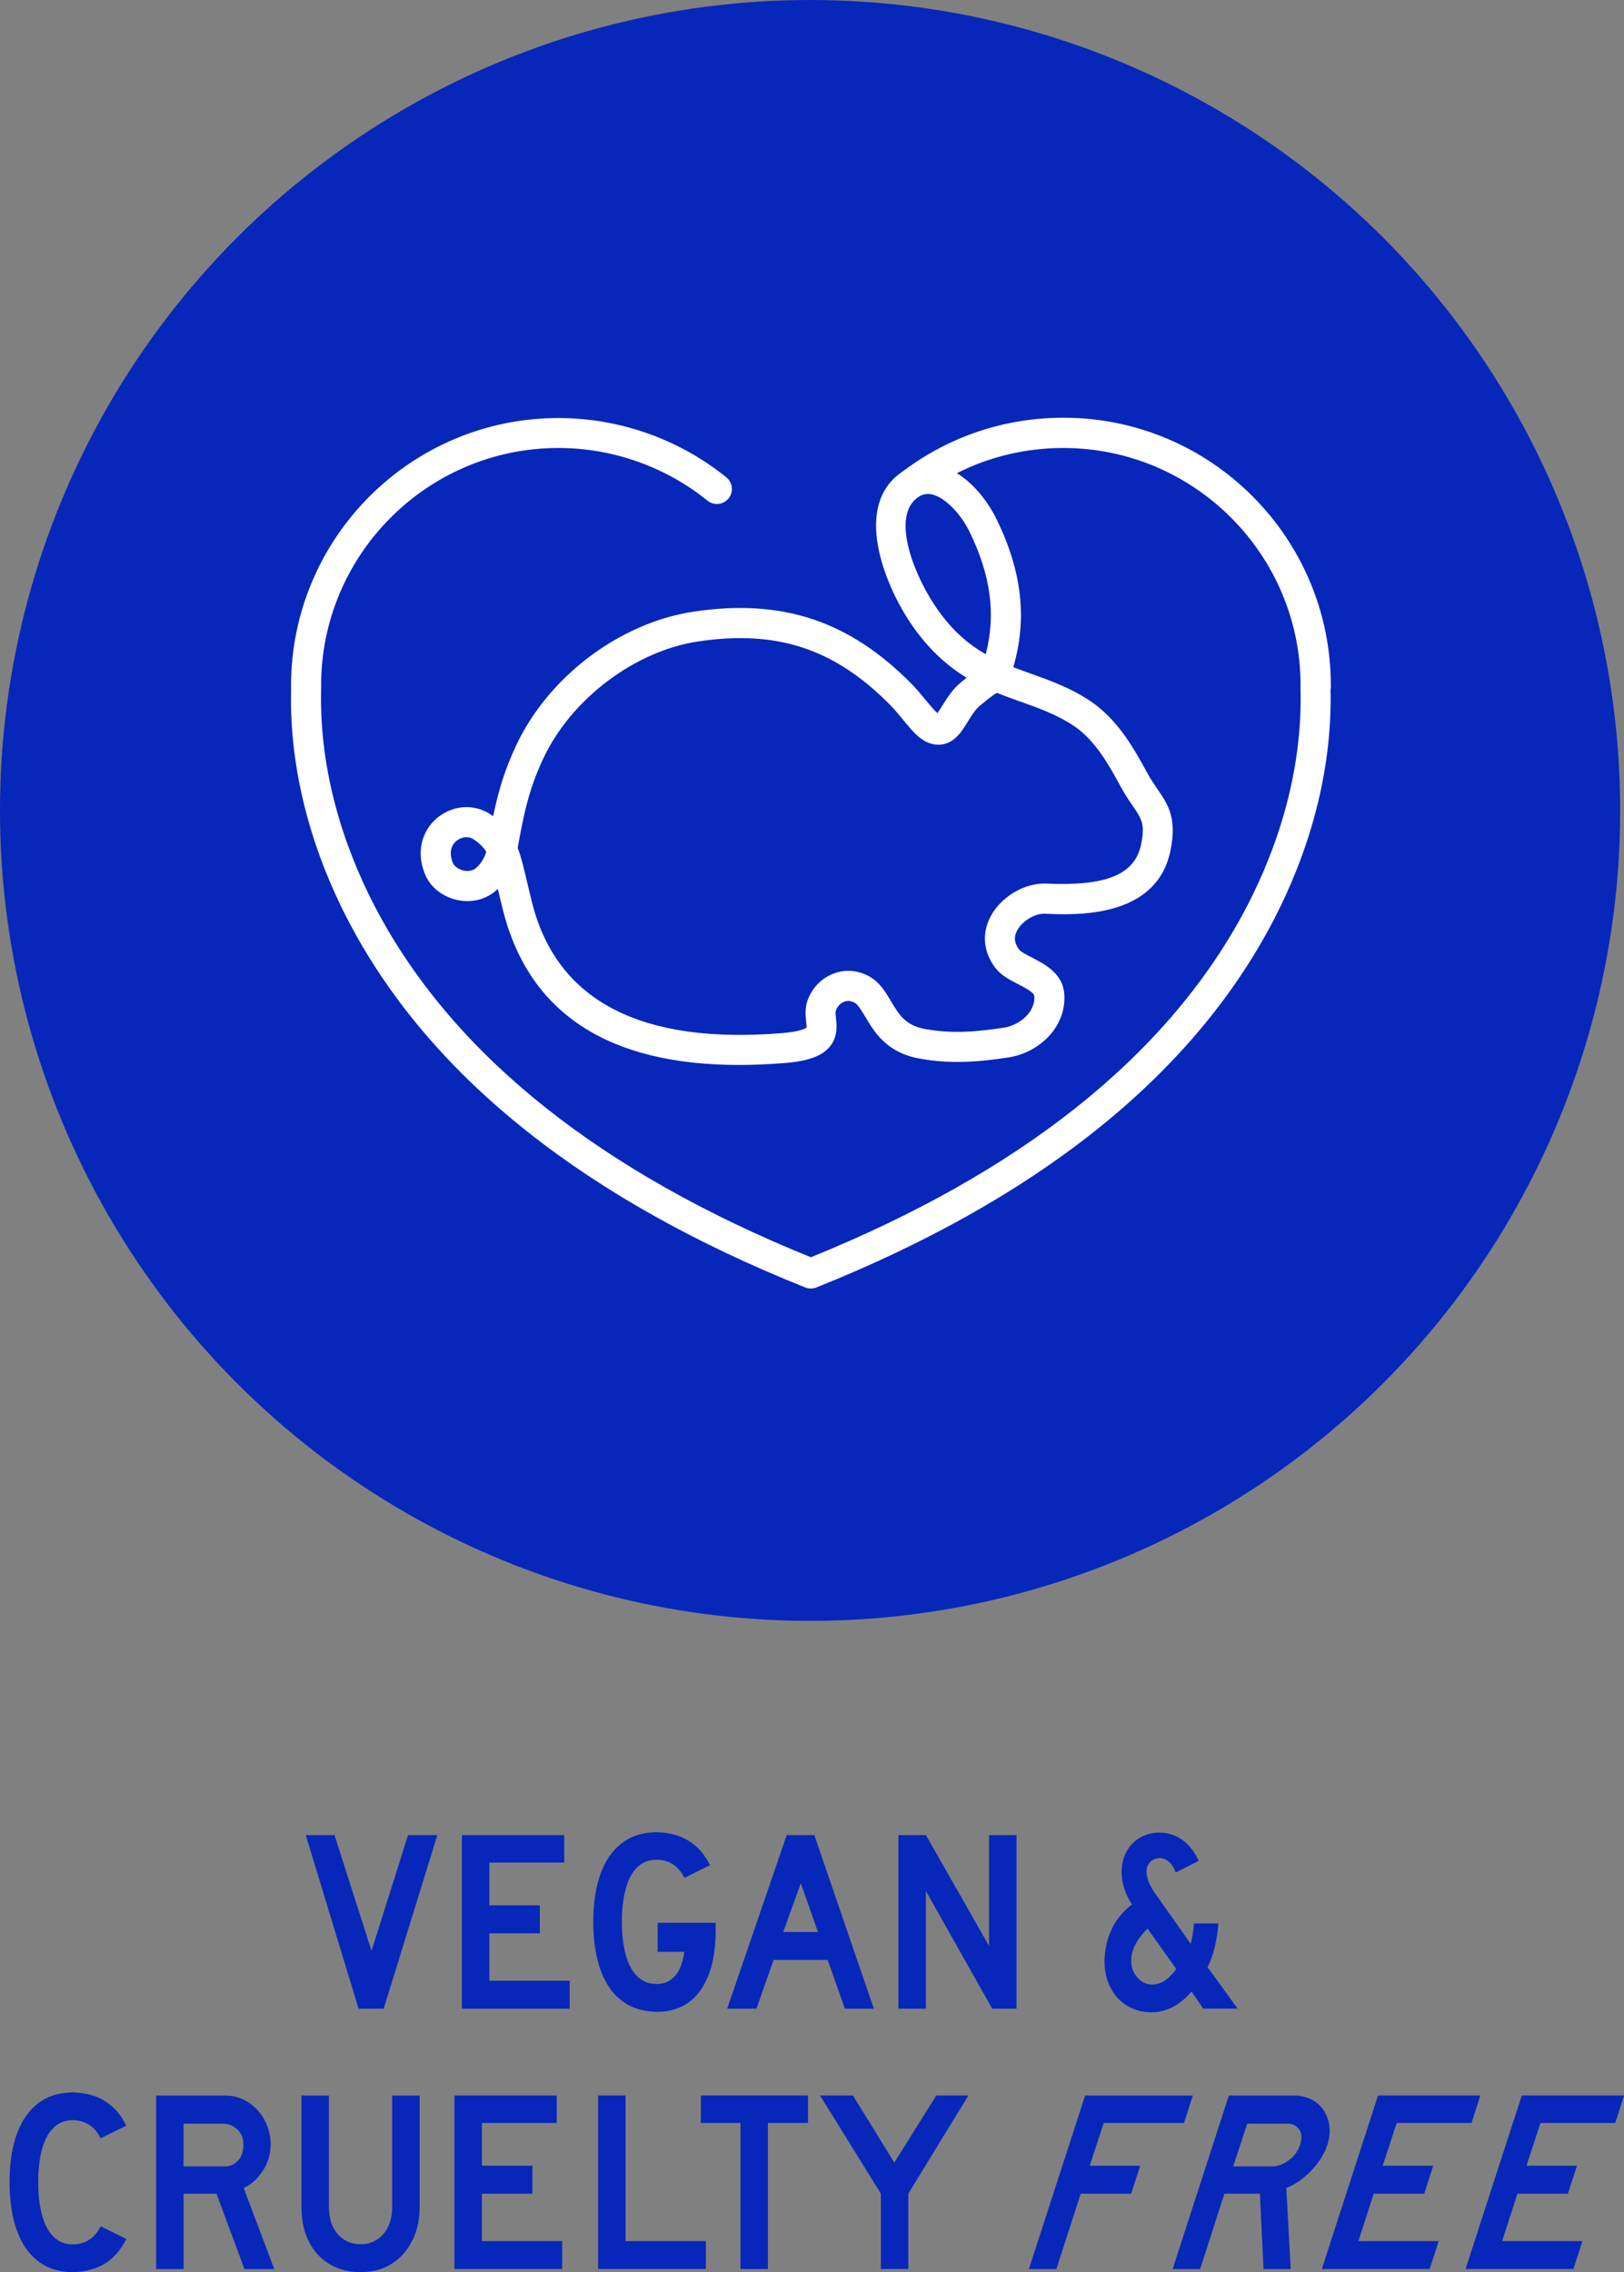
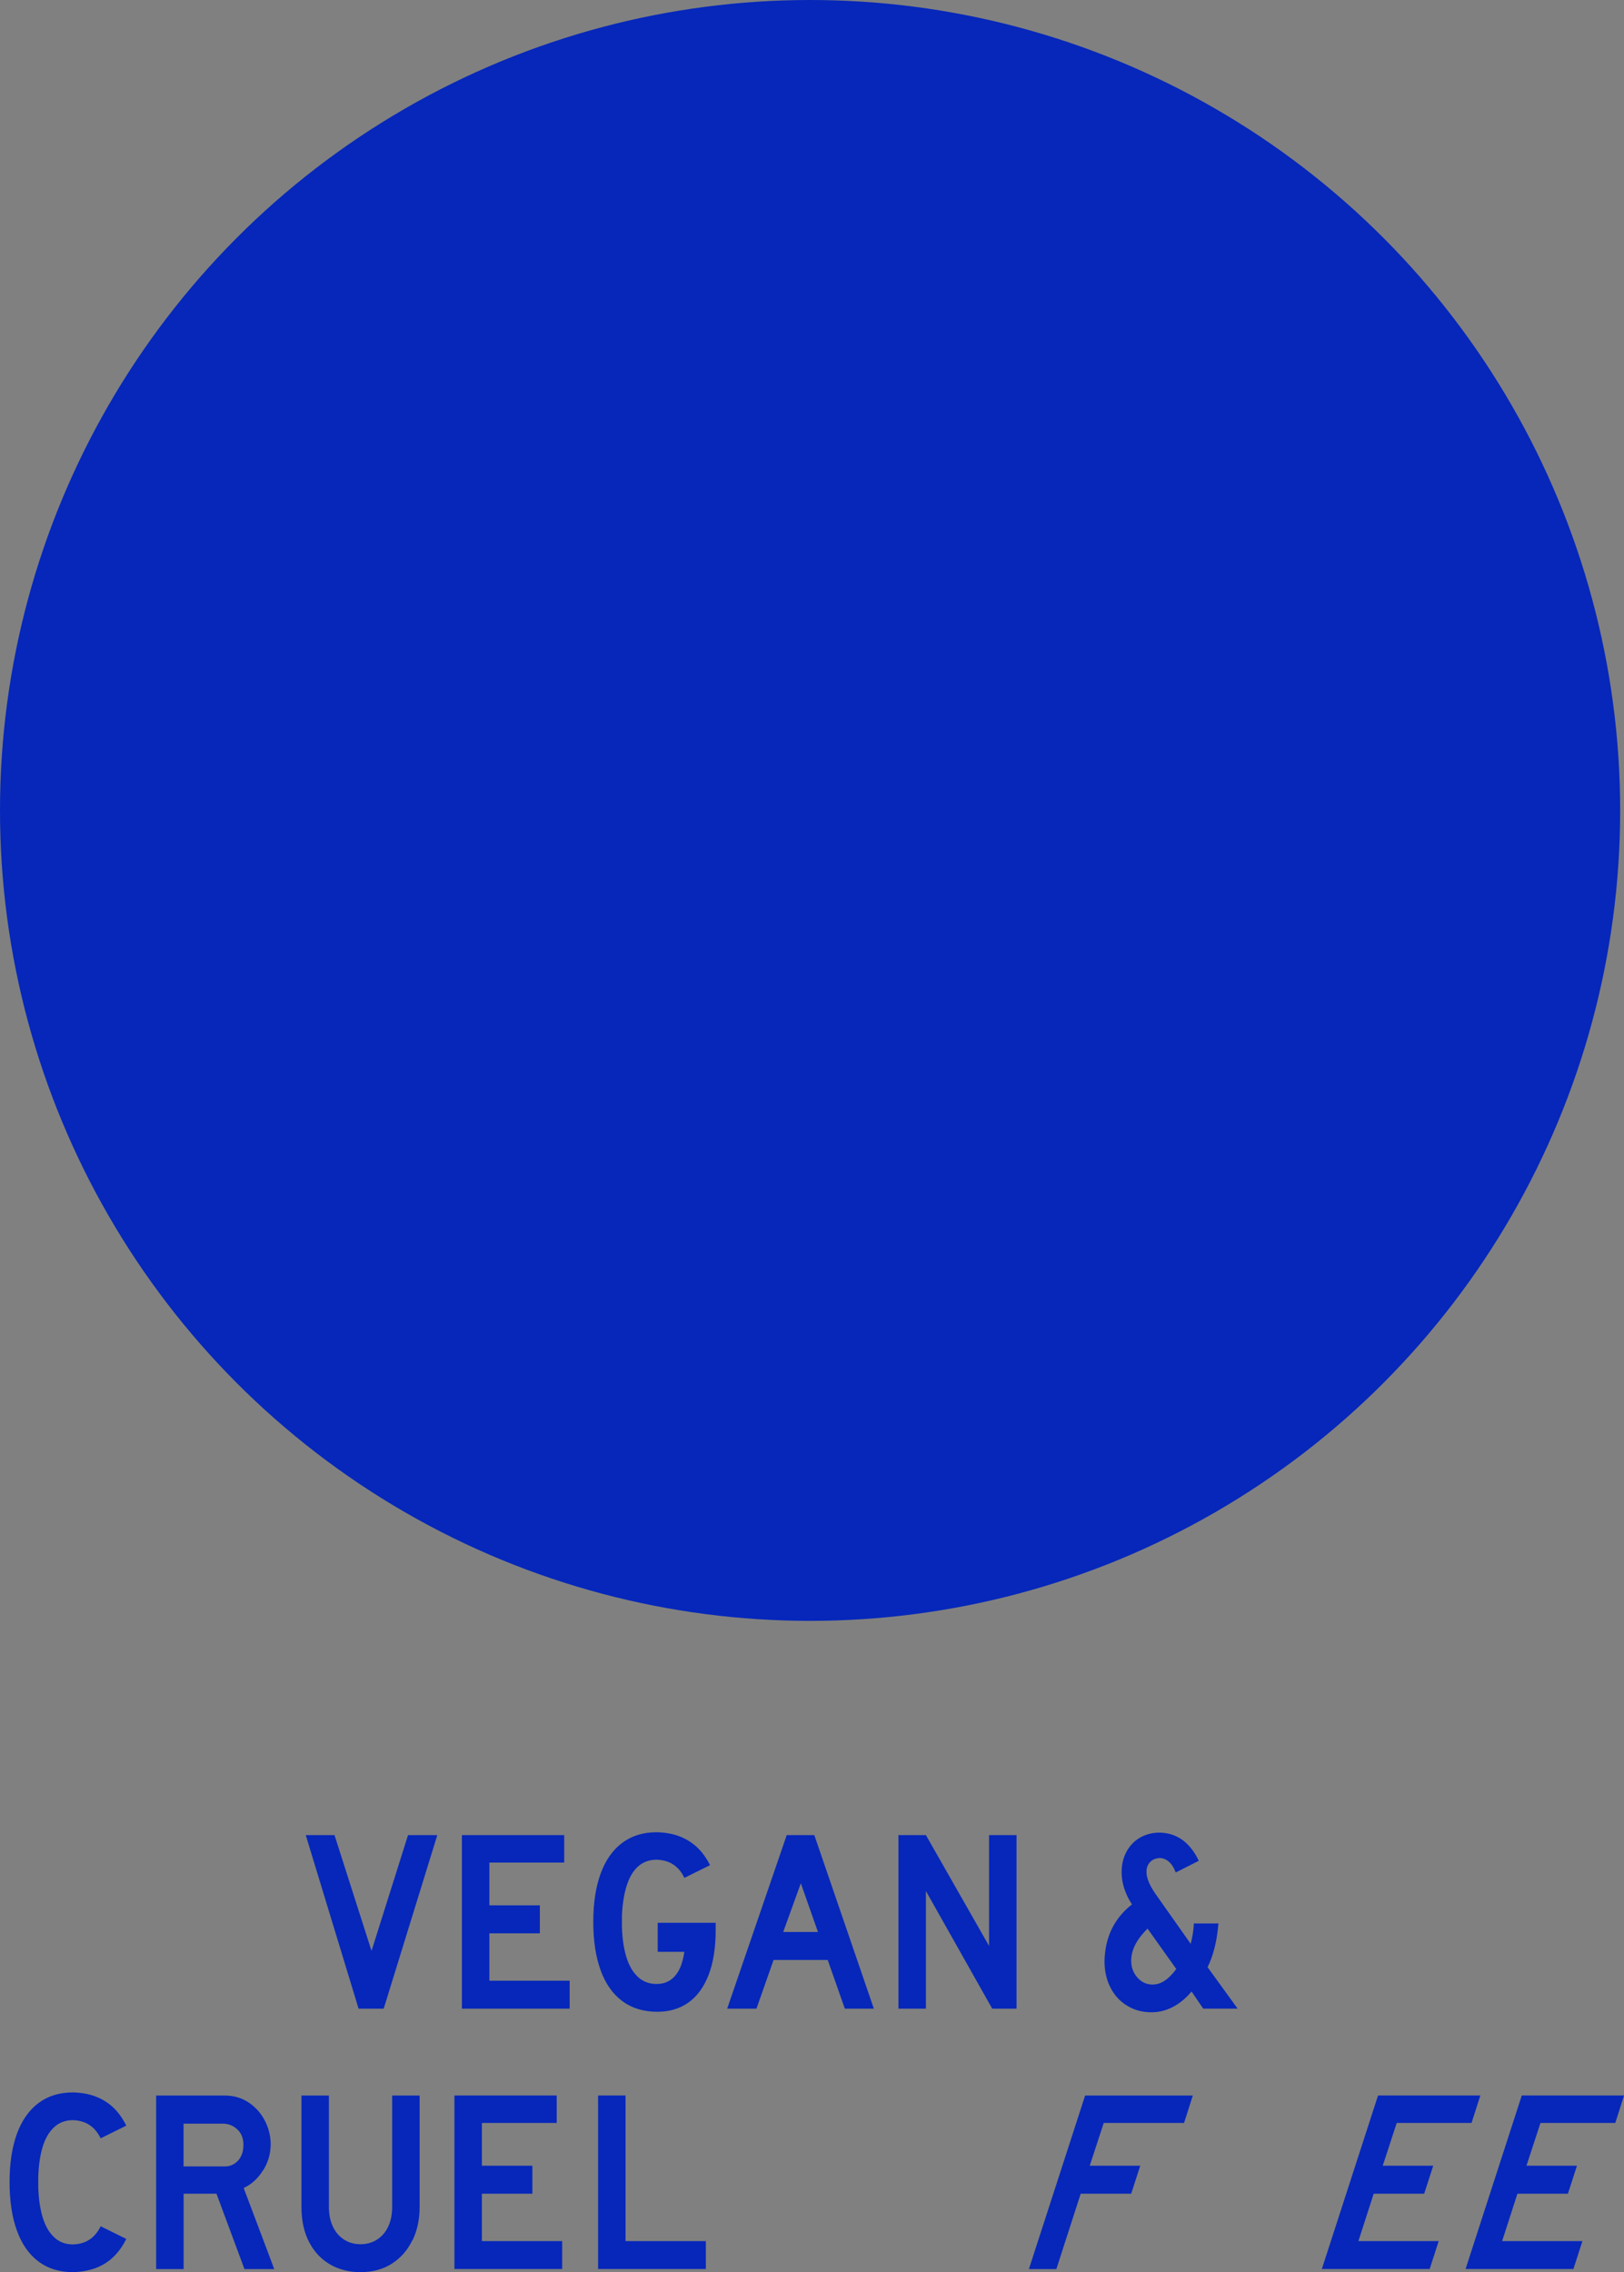
<svg xmlns="http://www.w3.org/2000/svg" viewBox="0 0 249.59 349.05" id="Layer_2">
  <rect x="0" y="0" width="249.59" height="349.05" fill="#808080" stroke="none" />
  <defs>
    <style>
      .cls-1 {
        fill: #0627ba;
      }

      .cls-2 {
        fill: #fff;
      }
    </style>
  </defs>
  <g data-name="Layer_1" id="Layer_1-2">
    <circle r="124.5" cy="124.5" cx="124.5" class="cls-1" />
    <g>
      <path d="M67.21,281.91l-8.24,26.66h-3.86l-8.12-26.66h4.42l5.69,17.79,5.61-17.79h4.5Z" class="cls-1" />
      <path d="M87.54,308.57h-16.55v-26.66h15.72v4.22h-11.5v6.57h7.76v4.3h-7.76v7.28h12.34v4.3Z" class="cls-1" />
      <path d="M108.89,303.42c-.73,1.87-1.76,3.28-3.1,4.22s-2.92,1.41-4.75,1.41c-2.12,0-3.92-.54-5.39-1.63-1.47-1.09-2.59-2.67-3.34-4.74s-1.13-4.55-1.13-7.44.38-5.37,1.13-7.42,1.86-3.63,3.32-4.72c1.46-1.09,3.22-1.63,5.29-1.63,1.3.03,2.46.23,3.48.62s1.92.94,2.71,1.67c.78.73,1.45,1.65,2.01,2.77l-3.94,1.95c-.42-.9-1-1.58-1.71-2.05s-1.57-.71-2.55-.74c-1.14,0-2.1.35-2.87,1.05-.77.7-1.35,1.7-1.75,2.98s-.64,2.82-.72,4.6v1.63c.05,1.8.28,3.36.68,4.68.4,1.31.99,2.33,1.77,3.06.78.73,1.74,1.09,2.89,1.09.8,0,1.49-.19,2.07-.58.58-.38,1.05-.94,1.41-1.65.36-.72.62-1.62.78-2.71h-4.1v-4.46h8.91v1.15c0,2.71-.37,5-1.09,6.87Z" class="cls-1" />
      <path d="M120.93,281.91h4.22l9.15,26.66h-4.46l-2.63-7.48h-8.32l-2.63,7.48h-4.5l9.15-26.66ZM125.71,296.79l-2.63-7.48-2.71,7.48h5.33Z" class="cls-1" />
      <path d="M156.23,308.57h-3.74l-10.19-18.07v18.07h-4.22v-26.66h4.22l9.71,17.03v-17.03h4.22v26.66Z" class="cls-1" />
      <path d="M178.15,285.45c-.58.03-1.05.23-1.41.62-.36.38-.54.88-.54,1.49,0,.96.49,2.12,1.47,3.5l5.33,7.56c.29-1.17.45-2.21.48-3.14h3.78c-.11,1.33-.3,2.55-.58,3.68s-.64,2.14-1.09,3.04l4.62,6.37h-5.29l-1.79-2.63c-.9,1.06-1.87,1.86-2.91,2.39-1.03.53-2.12.8-3.26.8-1.38,0-2.62-.33-3.72-1-1.1-.66-1.96-1.59-2.57-2.79-.61-1.19-.92-2.55-.92-4.06.08-3.69,1.49-6.59,4.22-8.72-.53-.82-.93-1.64-1.19-2.47-.27-.82-.4-1.64-.4-2.47,0-1.17.24-2.21.74-3.14s1.18-1.65,2.07-2.17,1.9-.78,3.04-.78c1.33.03,2.49.4,3.5,1.13,1.01.73,1.84,1.8,2.51,3.2l-3.54,1.79c-.56-1.46-1.41-2.2-2.55-2.23ZM174.47,298.76c-.41.81-.62,1.62-.62,2.45,0,1.01.32,1.87.96,2.59.64.72,1.41,1.07,2.31,1.07.66,0,1.29-.2,1.89-.6.6-.4,1.19-1,1.77-1.79l-4.42-6.21c-.85.85-1.48,1.68-1.89,2.49Z" class="cls-1" />
      <path d="M5.92,347.42c-1.46-1.09-2.57-2.67-3.32-4.75-.76-2.08-1.13-4.57-1.13-7.46s.38-5.37,1.13-7.42c.76-2.06,1.86-3.63,3.32-4.72s3.22-1.63,5.29-1.63c1.27.03,2.43.23,3.46.62s1.94.95,2.73,1.69c.78.74,1.45,1.67,2.01,2.79l-3.94,1.95c-.88-1.8-2.29-2.73-4.26-2.79-1.14,0-2.1.36-2.88,1.07-.78.72-1.37,1.72-1.77,3.02s-.62,2.84-.68,4.62v1.55c.05,1.8.28,3.36.68,4.68.4,1.31.99,2.33,1.77,3.06.78.73,1.74,1.09,2.88,1.09,1.96-.05,3.38-.98,4.26-2.79l3.94,1.95c-.56,1.11-1.23,2.04-2.01,2.79-.78.74-1.69,1.31-2.73,1.69-1.03.38-2.19.59-3.46.62-2.07,0-3.83-.54-5.29-1.63Z" class="cls-1" />
      <path d="M40.43,333.39c-.77,1.26-1.76,2.17-2.98,2.73l4.7,12.46h-4.58l-4.3-11.58h-5.05v11.58h-4.22v-26.66h10.55c1.38,0,2.61.36,3.68,1.08,1.07.72,1.9,1.65,2.49,2.81.58,1.15.88,2.35.88,3.6,0,1.41-.38,2.74-1.15,4ZM36.51,327.16c-.6-.58-1.31-.89-2.13-.92h-6.17v6.57h6.33c.82,0,1.5-.3,2.05-.9.54-.6.82-1.4.82-2.41s-.3-1.76-.9-2.35Z" class="cls-1" />
      <path d="M63.37,344.16c-.73,1.51-1.78,2.71-3.14,3.58-1.37.88-2.98,1.31-4.83,1.31-1.75,0-3.31-.4-4.68-1.19-1.37-.8-2.44-1.94-3.22-3.44-.78-1.5-1.17-3.3-1.17-5.39v-17.11h4.22v17.11c0,1.14.2,2.14.6,3,.4.86.97,1.53,1.71,2.01.74.48,1.59.72,2.55.72s1.8-.24,2.55-.72c.74-.48,1.31-1.15,1.71-2.01s.6-1.86.6-3v-17.11h4.22v17.11c0,1.91-.36,3.62-1.09,5.13Z" class="cls-1" />
      <path d="M86.39,348.57h-16.55v-26.66h15.72v4.22h-11.5v6.57h7.76v4.3h-7.76v7.28h12.34v4.3Z" class="cls-1" />
      <path d="M108.47,348.57h-16.55v-26.66h4.22v22.37h12.34v4.3Z" class="cls-1" />
-       <path d="M124.19,326.13h-6.17v22.44h-4.22v-22.44h-6.09v-4.22h16.47v4.22Z" class="cls-1" />
-       <path d="M148.83,321.91l-9.23,15.08v11.58h-4.22v-11.58l-9.35-15.08h5.05l6.37,10.31,6.45-10.31h4.93Z" class="cls-1" />
      <path d="M181.97,326.13h-12.34l-2.15,6.57h7.76l-1.39,4.3h-7.76l-3.74,11.58h-4.22l8.64-26.66h16.55l-1.35,4.22Z" class="cls-1" />
-       <path d="M201.57,333.39c-1.18,1.26-2.47,2.17-3.88,2.73l.68,12.46h-4.18l-.56-11.58h-5.45l-3.74,11.58h-4.22l8.64-26.66h9.95c1.41,0,2.57.36,3.5,1.08.93.72,1.54,1.65,1.85,2.81.3,1.15.26,2.35-.14,3.6-.45,1.41-1.27,2.74-2.45,4ZM199.68,327.14c-.4-.6-1.01-.9-1.83-.9h-6.17l-2.15,6.57h5.93c.85,0,1.71-.3,2.57-.92.86-.61,1.45-1.41,1.77-2.39s.28-1.77-.12-2.37Z" class="cls-1" />
      <path d="M219.7,348.57h-16.55l8.64-26.66h15.72l-1.35,4.22h-11.5l-2.15,6.57h7.76l-1.39,4.3h-7.76l-2.35,7.28h12.34l-1.39,4.3Z" class="cls-1" />
      <path d="M241.79,348.57h-16.55l8.64-26.66h15.72l-1.35,4.22h-11.5l-2.15,6.57h7.76l-1.39,4.3h-7.76l-2.35,7.28h12.34l-1.39,4.3Z" class="cls-1" />
    </g>
-     <path d="M204.53,105.81c0-.23,0-.4,0-.55,0-22.66-18.43-41.09-41.09-41.09-8.91,0-17.38,2.8-24.5,8.1-.05.03-.25.19-.32.23-7.58,5.18-2.66,17.13,1.04,22.79,2.8,4.29,5.84,6.96,8.9,8.82-.13.1-.26.21-.39.32l-.43.35c-1.31,1.06-2.15,2.4-2.89,3.58-.25.4-.5.8-.77,1.18,0,0,0,.01-.01.02-.51-.45-1.26-1.37-1.8-2.02-.65-.79-1.38-1.68-2.19-2.5-9.55-9.67-19.85-13.1-33.41-11.09-11.4,1.69-22.4,9.98-27.37,20.62-1.79,3.83-2.72,7.03-3.51,10.82-.05-.04-.11-.08-.17-.12-2.46-1.79-5.78-1.7-8.26.24-2.05,1.61-3.67,4.76-2.04,8.79.7,1.72,2.21,3.09,4.16,3.74,1.99.67,4.11.47,5.8-.54.4-.24.82-.56,1.23-.95.24,1.02.51,2.17.84,3.47,4.04,15.67,16.2,23.58,36.19,23.58,2.27,0,4.64-.1,7.11-.3,3.56-.29,5.68-1.07,6.88-2.51,1.25-1.52,1.07-3.23.95-4.37-.05-.42-.1-.94-.03-1.14.22-.64.7-1.16,1.27-1.38.52-.21,1.06-.16,1.61.13.54.29,1.05,1.16,1.65,2.16,1.36,2.3,3.23,5.46,8.19,6.4,5.03.96,9.65.49,13.89-.16,4.46-.69,8.86-4.51,8.51-9.71-.21-3.17-2.99-4.6-5.01-5.64-.7-.36-1.65-.85-1.89-1.15-.77-.99-.89-1.92-.38-2.93.77-1.5,2.79-2.72,4.3-2.63,4.71.2,17.21.76,19.31-9.76,1-4.99-.39-7.02-2-9.37-.52-.76-1.05-1.54-1.61-2.55-1.86-3.42-4.41-8.09-8.67-10.96-3.04-2.04-6.16-3.16-9.18-4.24-.91-.33-1.81-.65-2.71-.99,2.17-7.44,1.34-14.71-2.55-22.7-1.24-2.55-3.39-5.44-6.12-7.11,5.04-2.54,10.59-3.87,16.35-3.87,20.11,0,36.47,16.36,36.47,36.44,0,.15,0,.38,0,.69.33,14.34-4.64,26.65-8.86,34.45-11.91,21.98-34.25,39.72-66.4,52.74-32.16-13.01-54.5-30.76-66.41-52.75-4.22-7.8-9.19-20.1-8.86-34.44,0-.31.01-.54,0-.65,0-20.11,16.36-36.48,36.47-36.48,8.32,0,16.45,2.87,22.91,8.09.99.8,2.44.65,3.24-.34.8-.99.65-2.44-.34-3.24-7.27-5.88-16.44-9.11-25.81-9.11-22.66,0-41.09,18.43-41.09,41.13,0,.11,0,.28,0,.51-.35,15.35,4.92,28.45,9.41,36.74,12.54,23.16,35.96,41.72,69.61,55.18.27.11.56.16.86.16s.58-.05.86-.16c33.64-13.46,57.06-32.02,69.6-55.17,4.49-8.29,9.77-21.39,9.42-36.75ZM72.91,133.53c-.52.31-1.25.36-1.96.12-.64-.22-1.16-.63-1.35-1.09-.58-1.42-.36-2.67.6-3.42.4-.31.94-.53,1.5-.53.41,0,.82.12,1.2.39.83.6,1.4,1.16,1.83,1.85-.4,1.43-1.37,2.41-1.83,2.68ZM156.91,107.81c2.88,1.03,5.59,2,8.15,3.72,3.33,2.24,5.47,6.17,7.19,9.34.66,1.22,1.29,2.14,1.85,2.95,1.38,2.02,1.9,2.78,1.28,5.86-.93,4.66-5.3,6.47-14.58,6.06-3.35-.15-7.03,2.06-8.61,5.14-1.34,2.62-1.03,5.49.85,7.89.86,1.09,2.15,1.75,3.4,2.4,1.05.54,2.48,1.28,2.52,1.85.18,2.67-2.56,4.53-4.61,4.84-4.42.68-8.21.97-12.32.19-2.91-.56-3.92-2.26-5.08-4.22-.87-1.46-1.76-2.98-3.44-3.88-1.74-.94-3.68-1.06-5.47-.36-1.85.72-3.29,2.24-3.95,4.17-.4,1.17-.29,2.26-.2,3.14.04.34.09.85.09.94,0,0-.59.6-3.7.86-21.67,1.79-34.6-4.88-38.45-19.83-.36-1.4-.65-2.62-.9-3.7-.45-1.92-.82-3.52-1.37-4.92,1-5.54,1.77-9.09,3.93-13.71,4.27-9.15,14.08-16.56,23.86-18.01,12.11-1.79,20.92,1.13,29.45,9.76.66.67,1.3,1.44,1.92,2.19,1.7,2.06,3.2,3.99,5.64,3.92,1.35-.05,2.53-.8,3.52-2.21.31-.45.6-.91.89-1.38.62-1,1.16-1.86,1.88-2.44l.44-.36c.77-.63,1.29-1.06,2.12-1.58,1.26.51,2.5.96,3.71,1.39ZM151.5,100.5c-2.79-1.59-5.47-3.86-7.99-7.73-3.17-4.85-6.6-13.6-2.35-16.43.46-.31.93-.46,1.44-.46.25,0,.51.04.78.11,1.94.53,4.27,2.91,5.67,5.79,3.23,6.63,4.03,12.65,2.45,18.71Z" class="cls-2" />
  </g>
</svg>